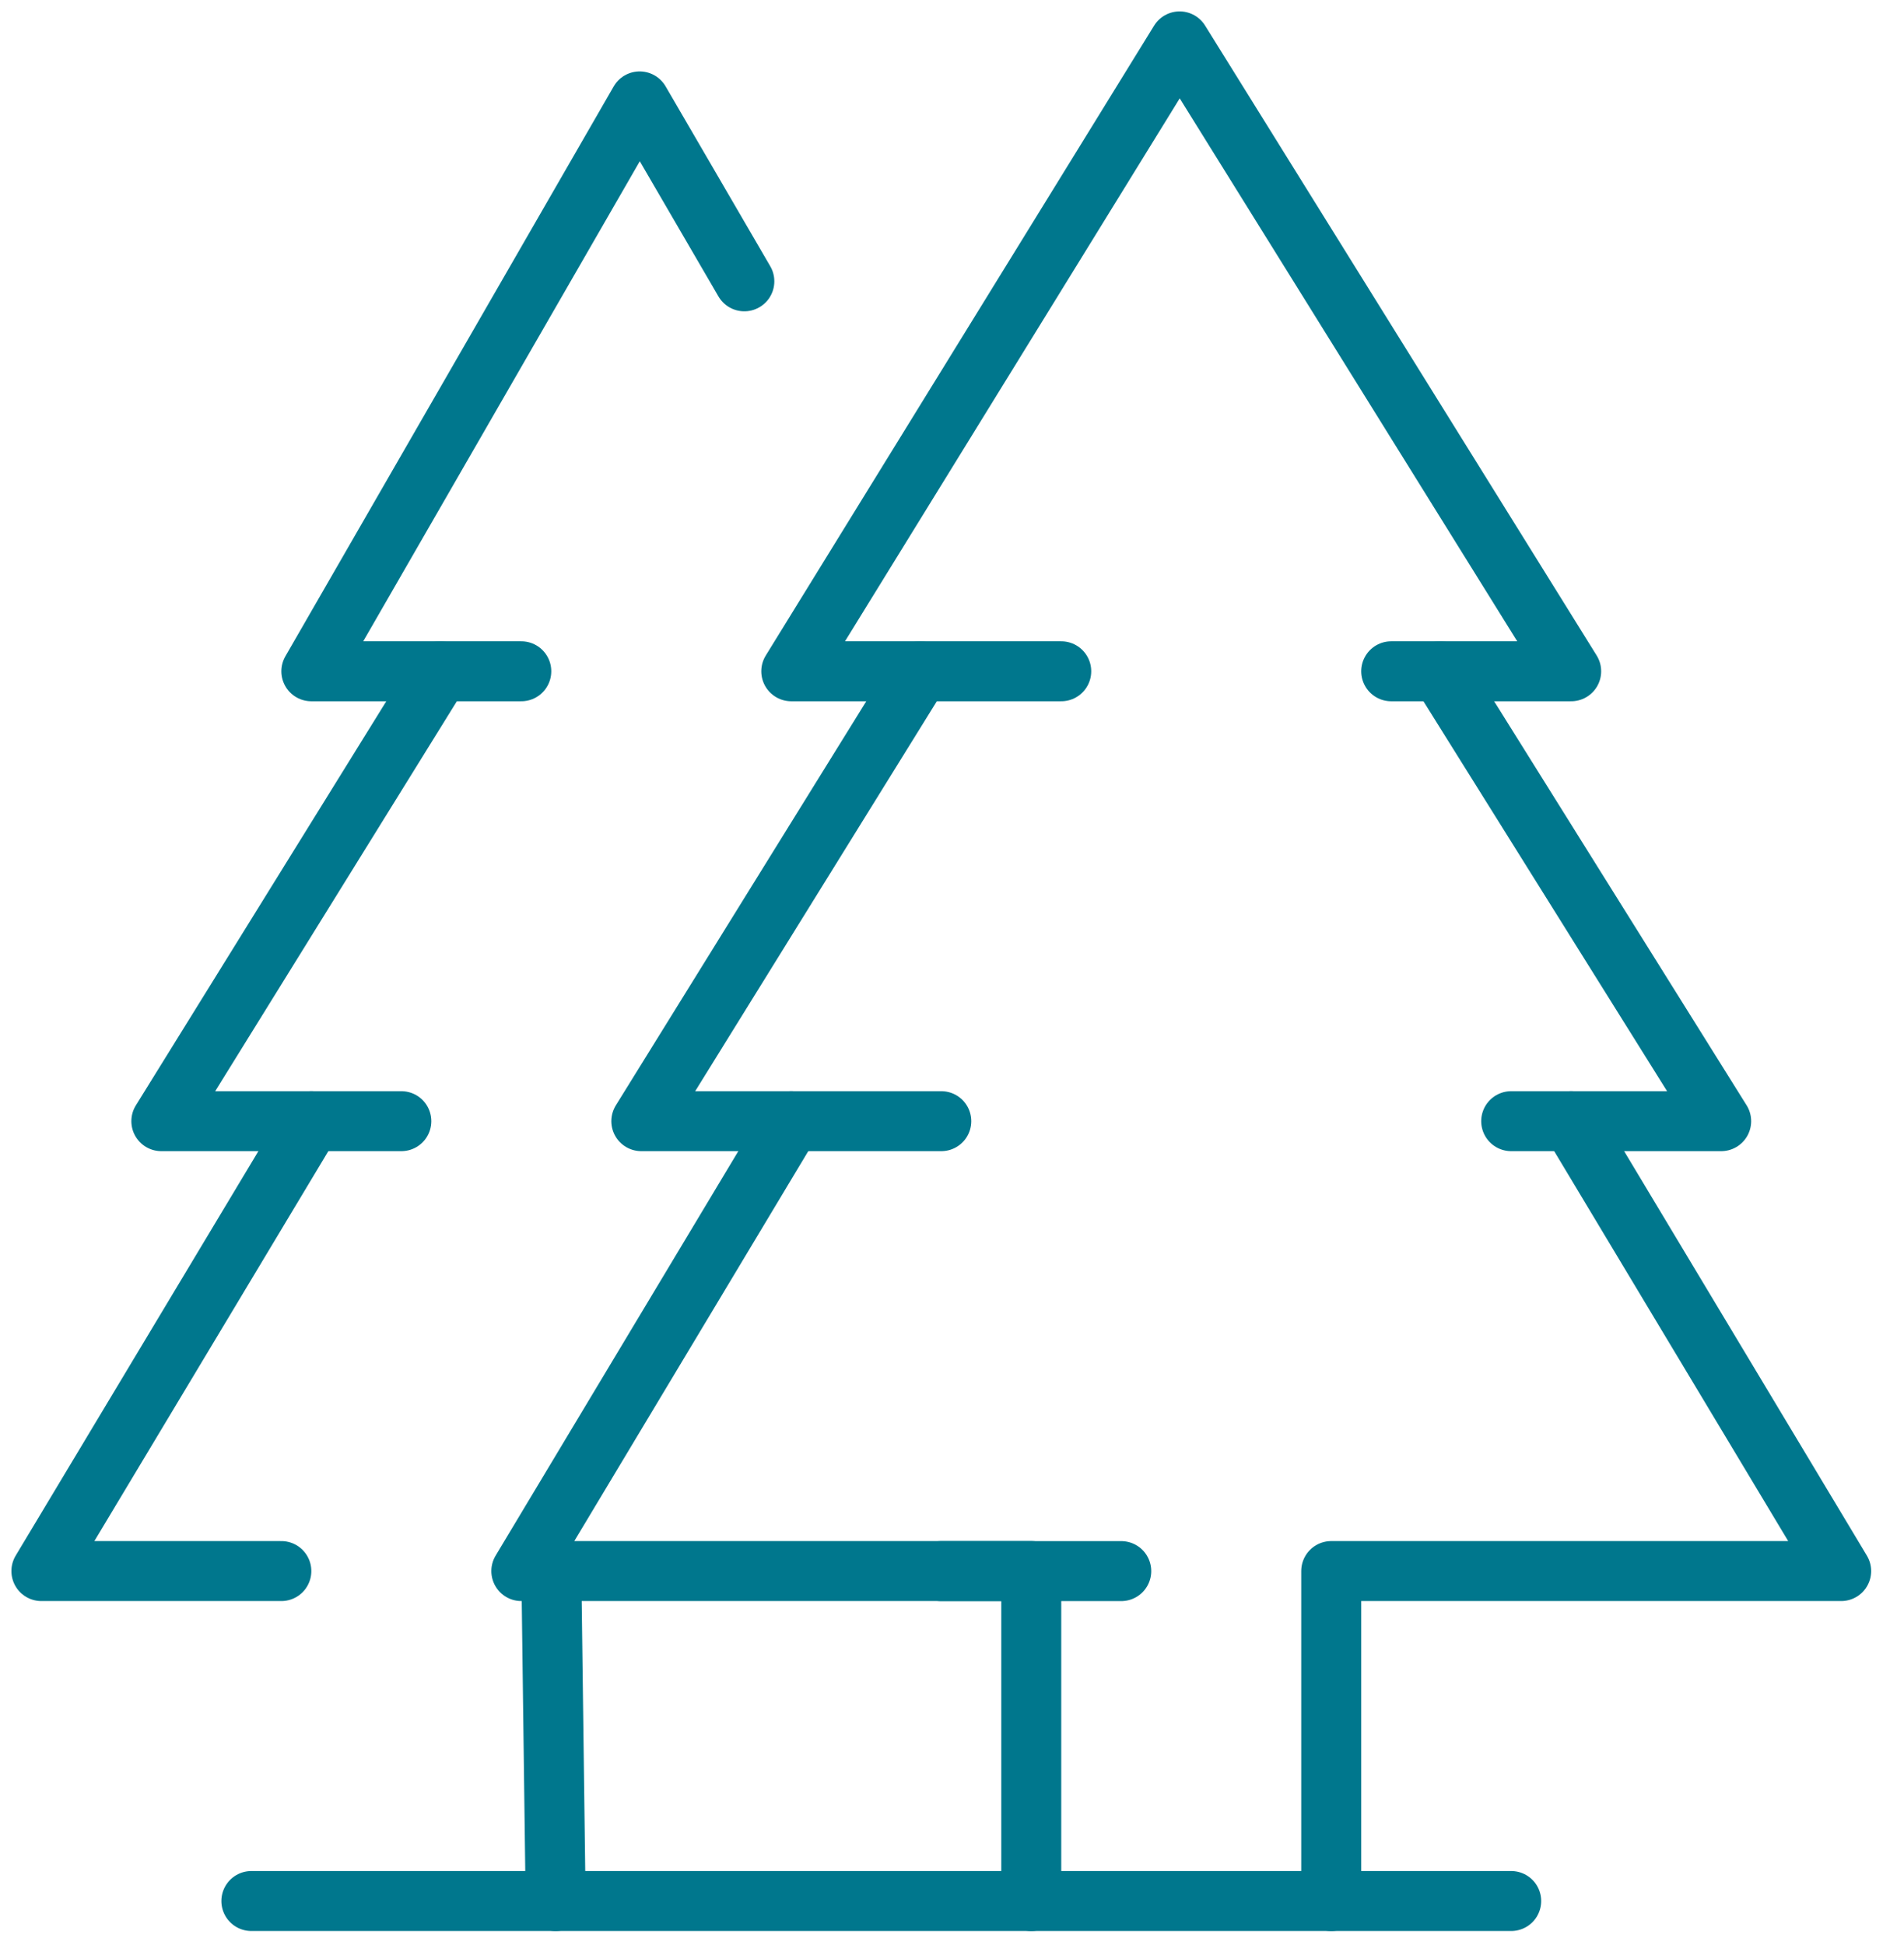
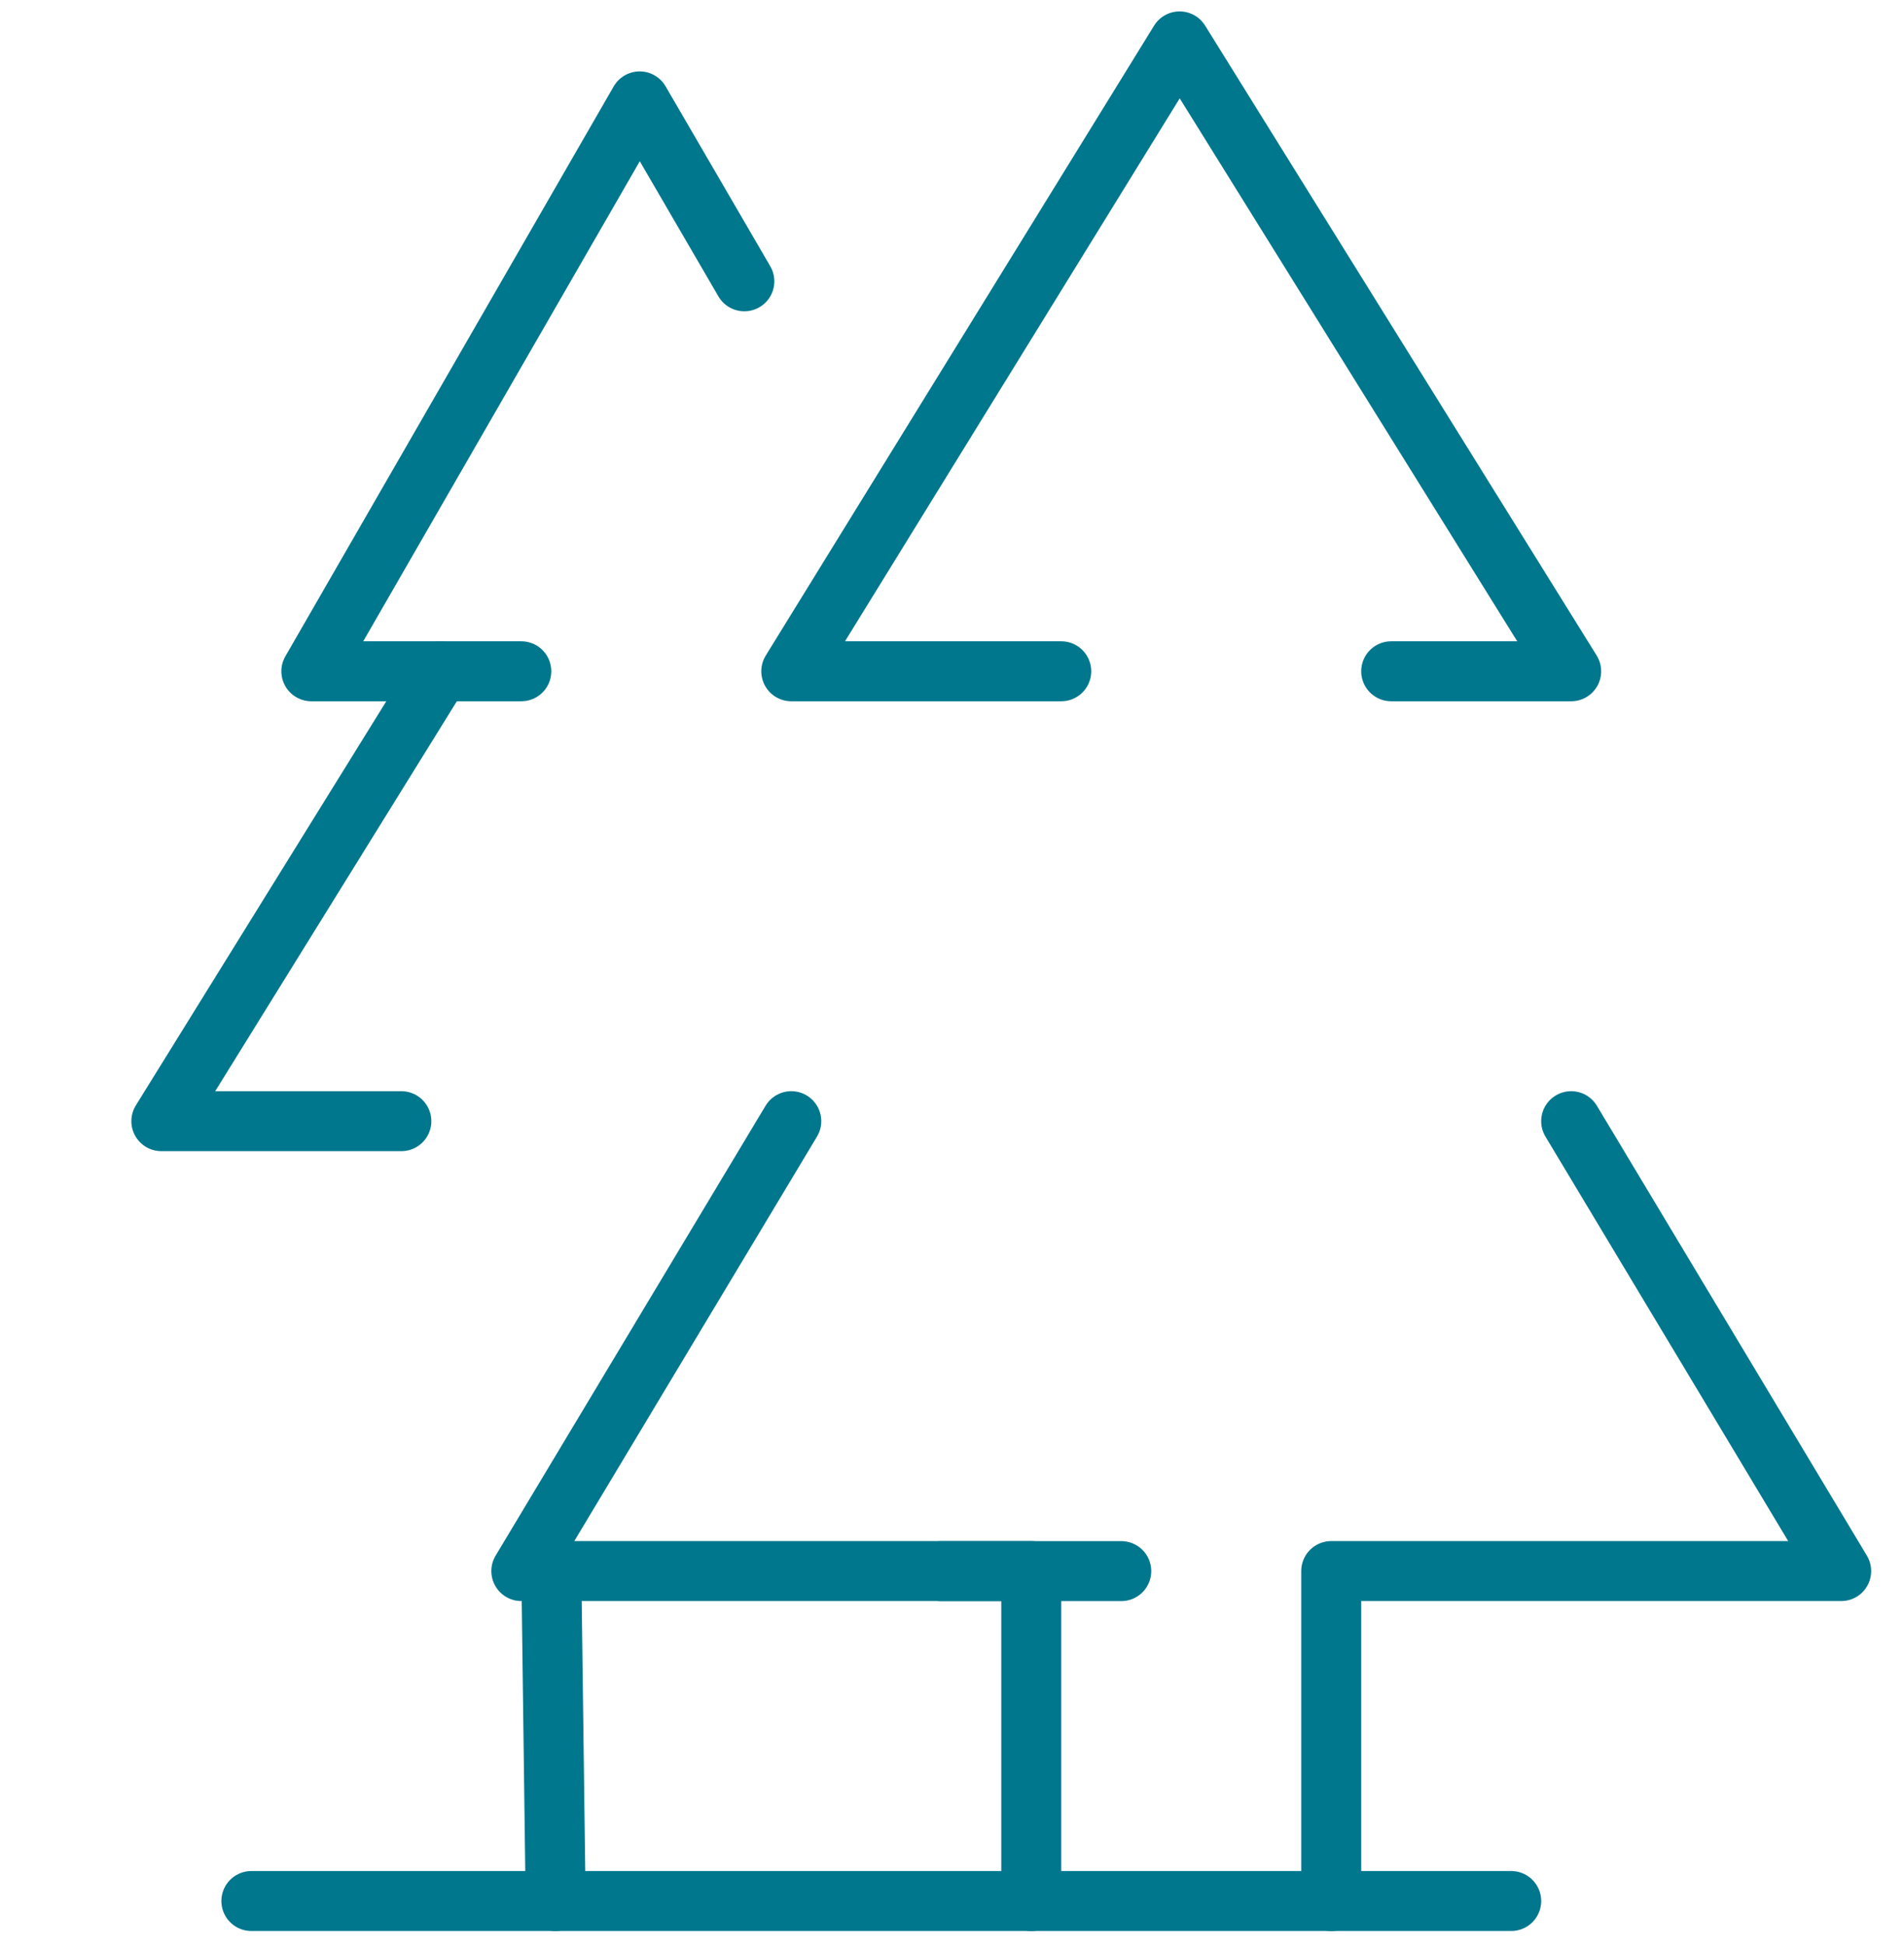
<svg xmlns="http://www.w3.org/2000/svg" width="46px" height="47px" viewBox="0 0 46 47" version="1.1">
  <title>Group 21</title>
  <g id="Page-1" stroke="none" stroke-width="1" fill="none" fill-rule="evenodd" stroke-linecap="round" stroke-linejoin="round">
    <g id="Group-21" transform="translate(1, 1)" stroke="#00778D" stroke-width="1.449">
      <polyline id="Stroke-1" points="32.611 15.219 36.959 15.219 27.499 0 18.117 15.219 24.639 15.219" />
-       <polyline id="Stroke-3" points="21.741 26.089 14.494 26.089 21.23 15.219" />
-       <polyline id="Stroke-4" points="35.51 26.089 40.583 26.089 33.791 15.219" />
      <g id="Group-9" transform="translate(11.595, 26.089)">
        <polyline id="Stroke-5" points="19.567 18.842 19.567 10.87 31.887 10.87 25.364 3.55271368e-15" />
        <polyline id="Stroke-7" points="6.522 0 1.77635684e-15 10.87 12.32 10.87 12.32 18.842" />
      </g>
      <line x1="26.089" y1="36.96" x2="21.741" y2="36.96" id="Stroke-10" />
      <polyline id="Stroke-11" points="16.983 5.797 14.454 1.45 6.522 15.219 11.594 15.219" />
      <polyline id="Stroke-13" points="8.696 26.089 2.898 26.089 9.634 15.219" />
      <g id="Group-20" transform="translate(0, 26.089)">
        <line x1="12.32" y1="10.87" x2="12.424" y2="18.842" id="Stroke-14" />
-         <polyline id="Stroke-16" points="6.522 0 1.77635684e-15 10.87 5.797 10.87" />
        <line x1="5.073" y1="18.842" x2="35.51" y2="18.842" id="Stroke-18" />
      </g>
    </g>
  </g>
</svg>